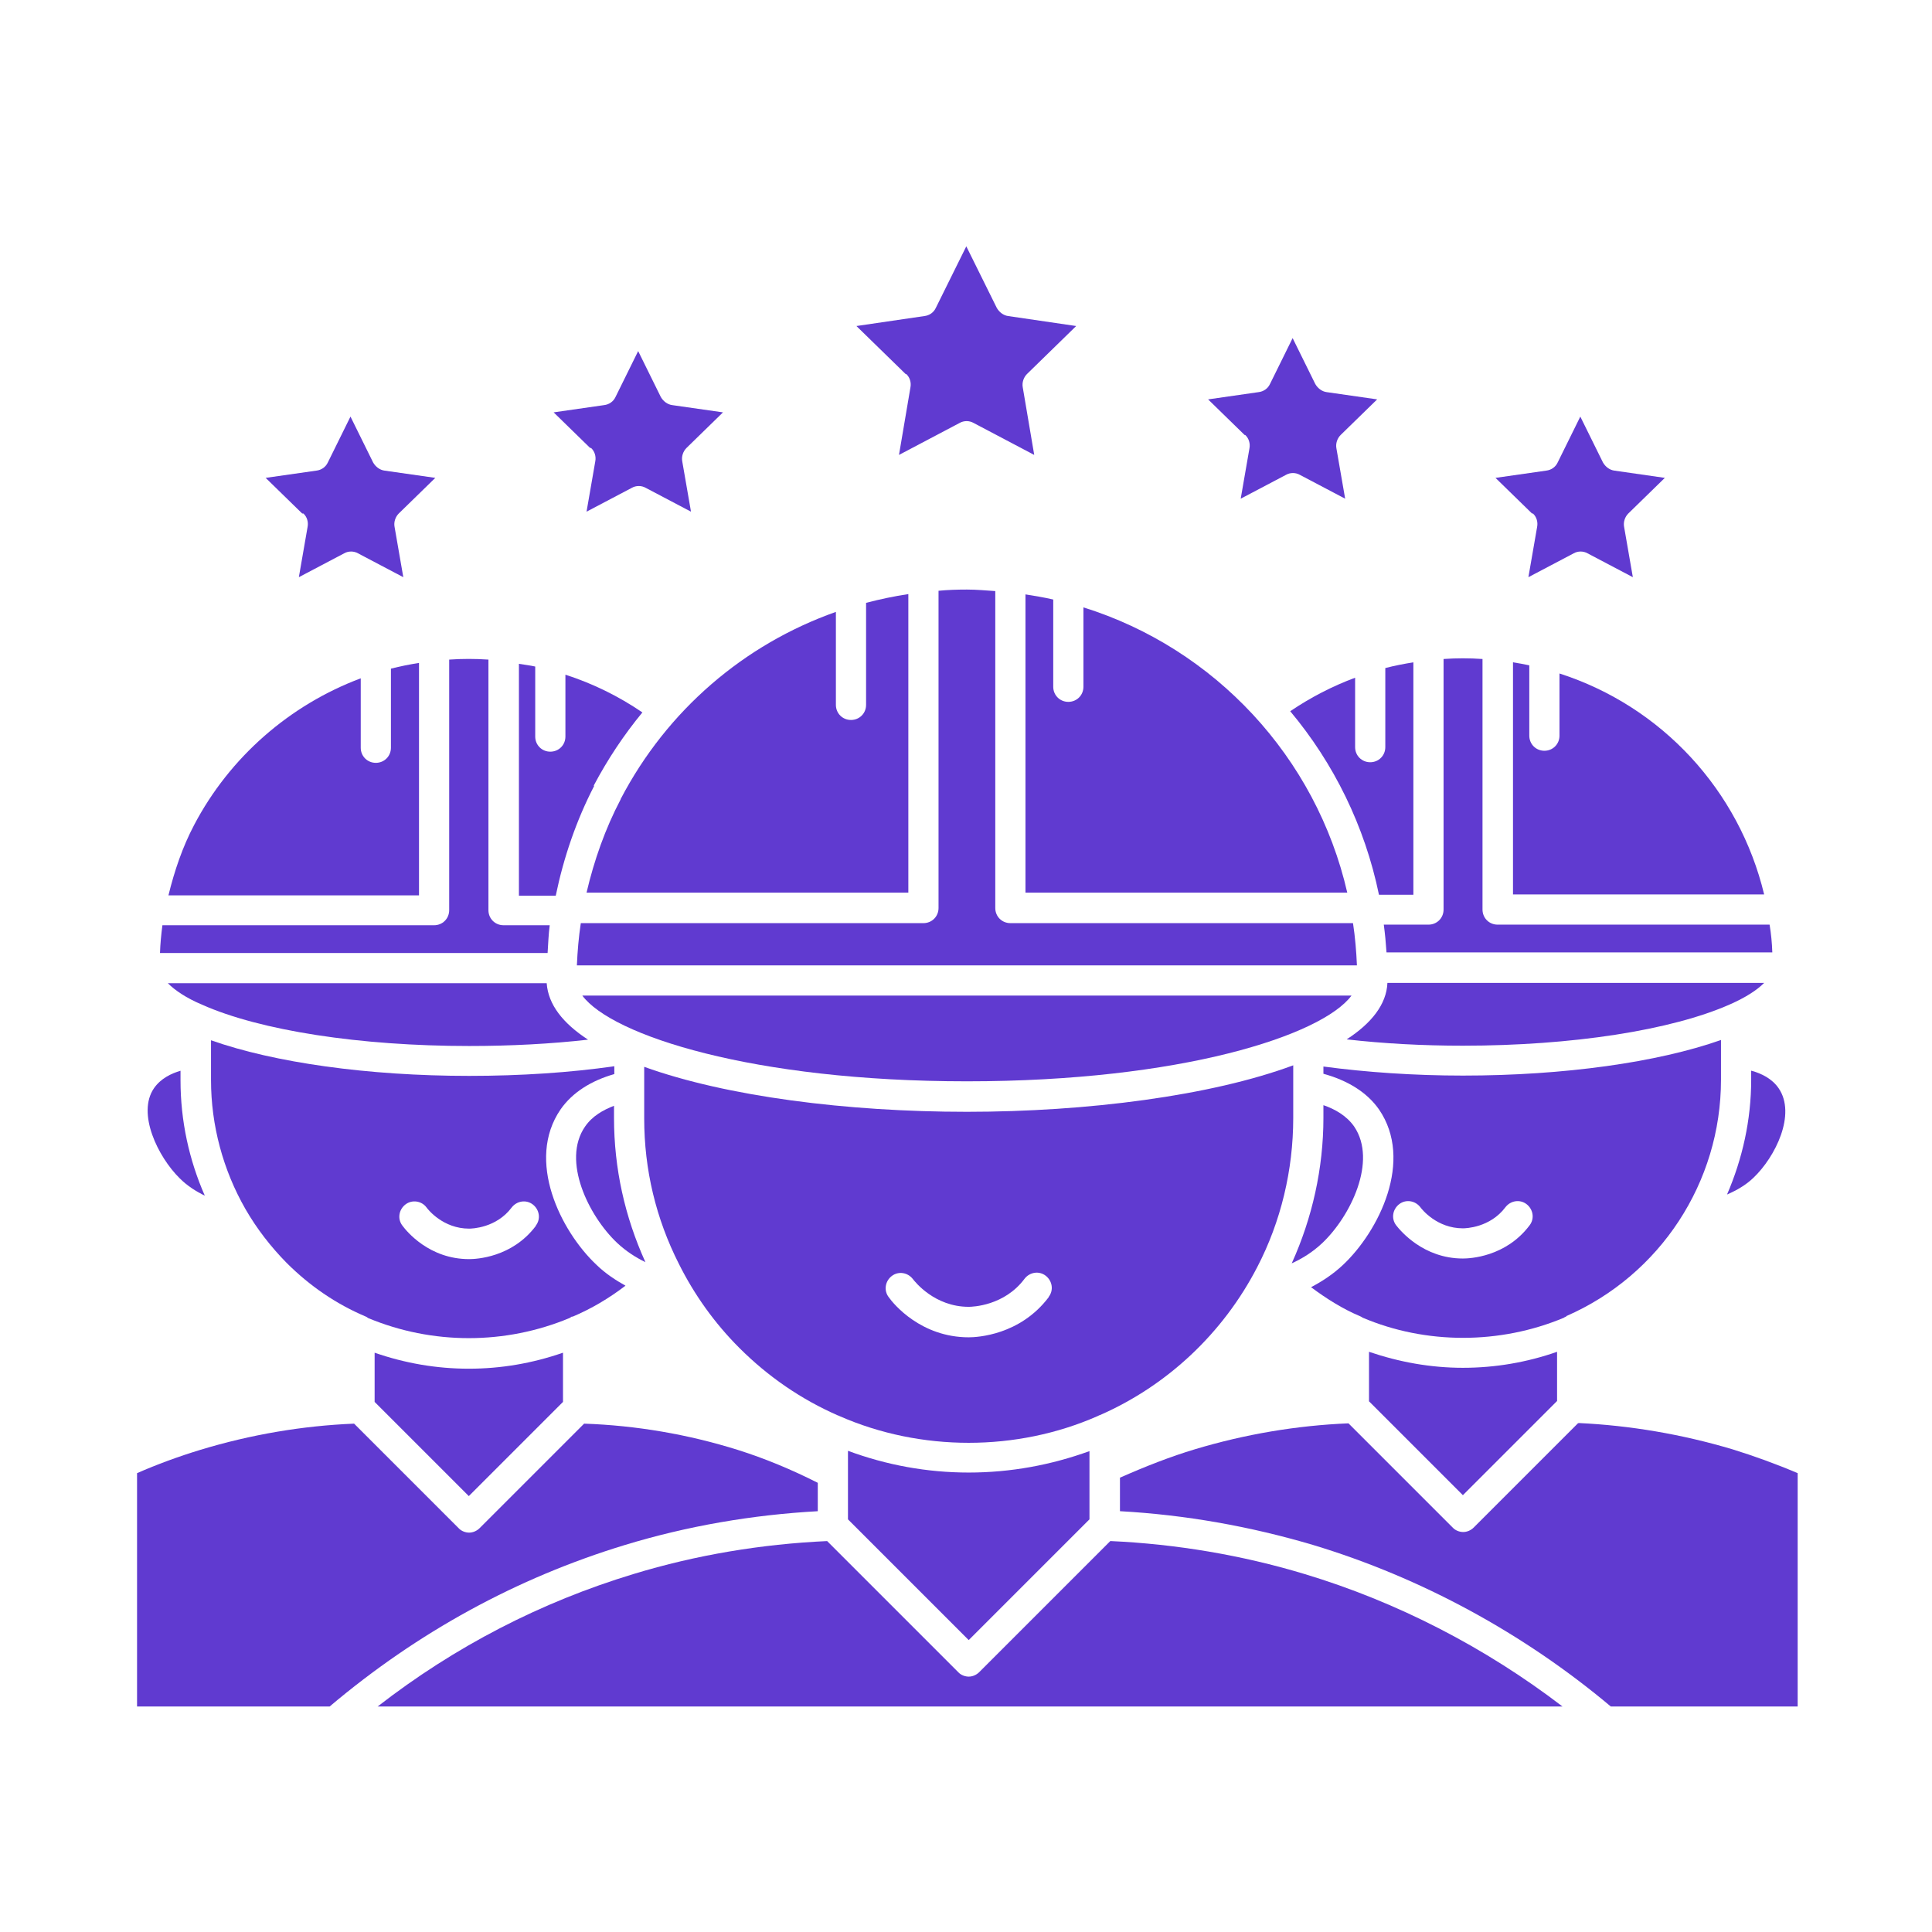
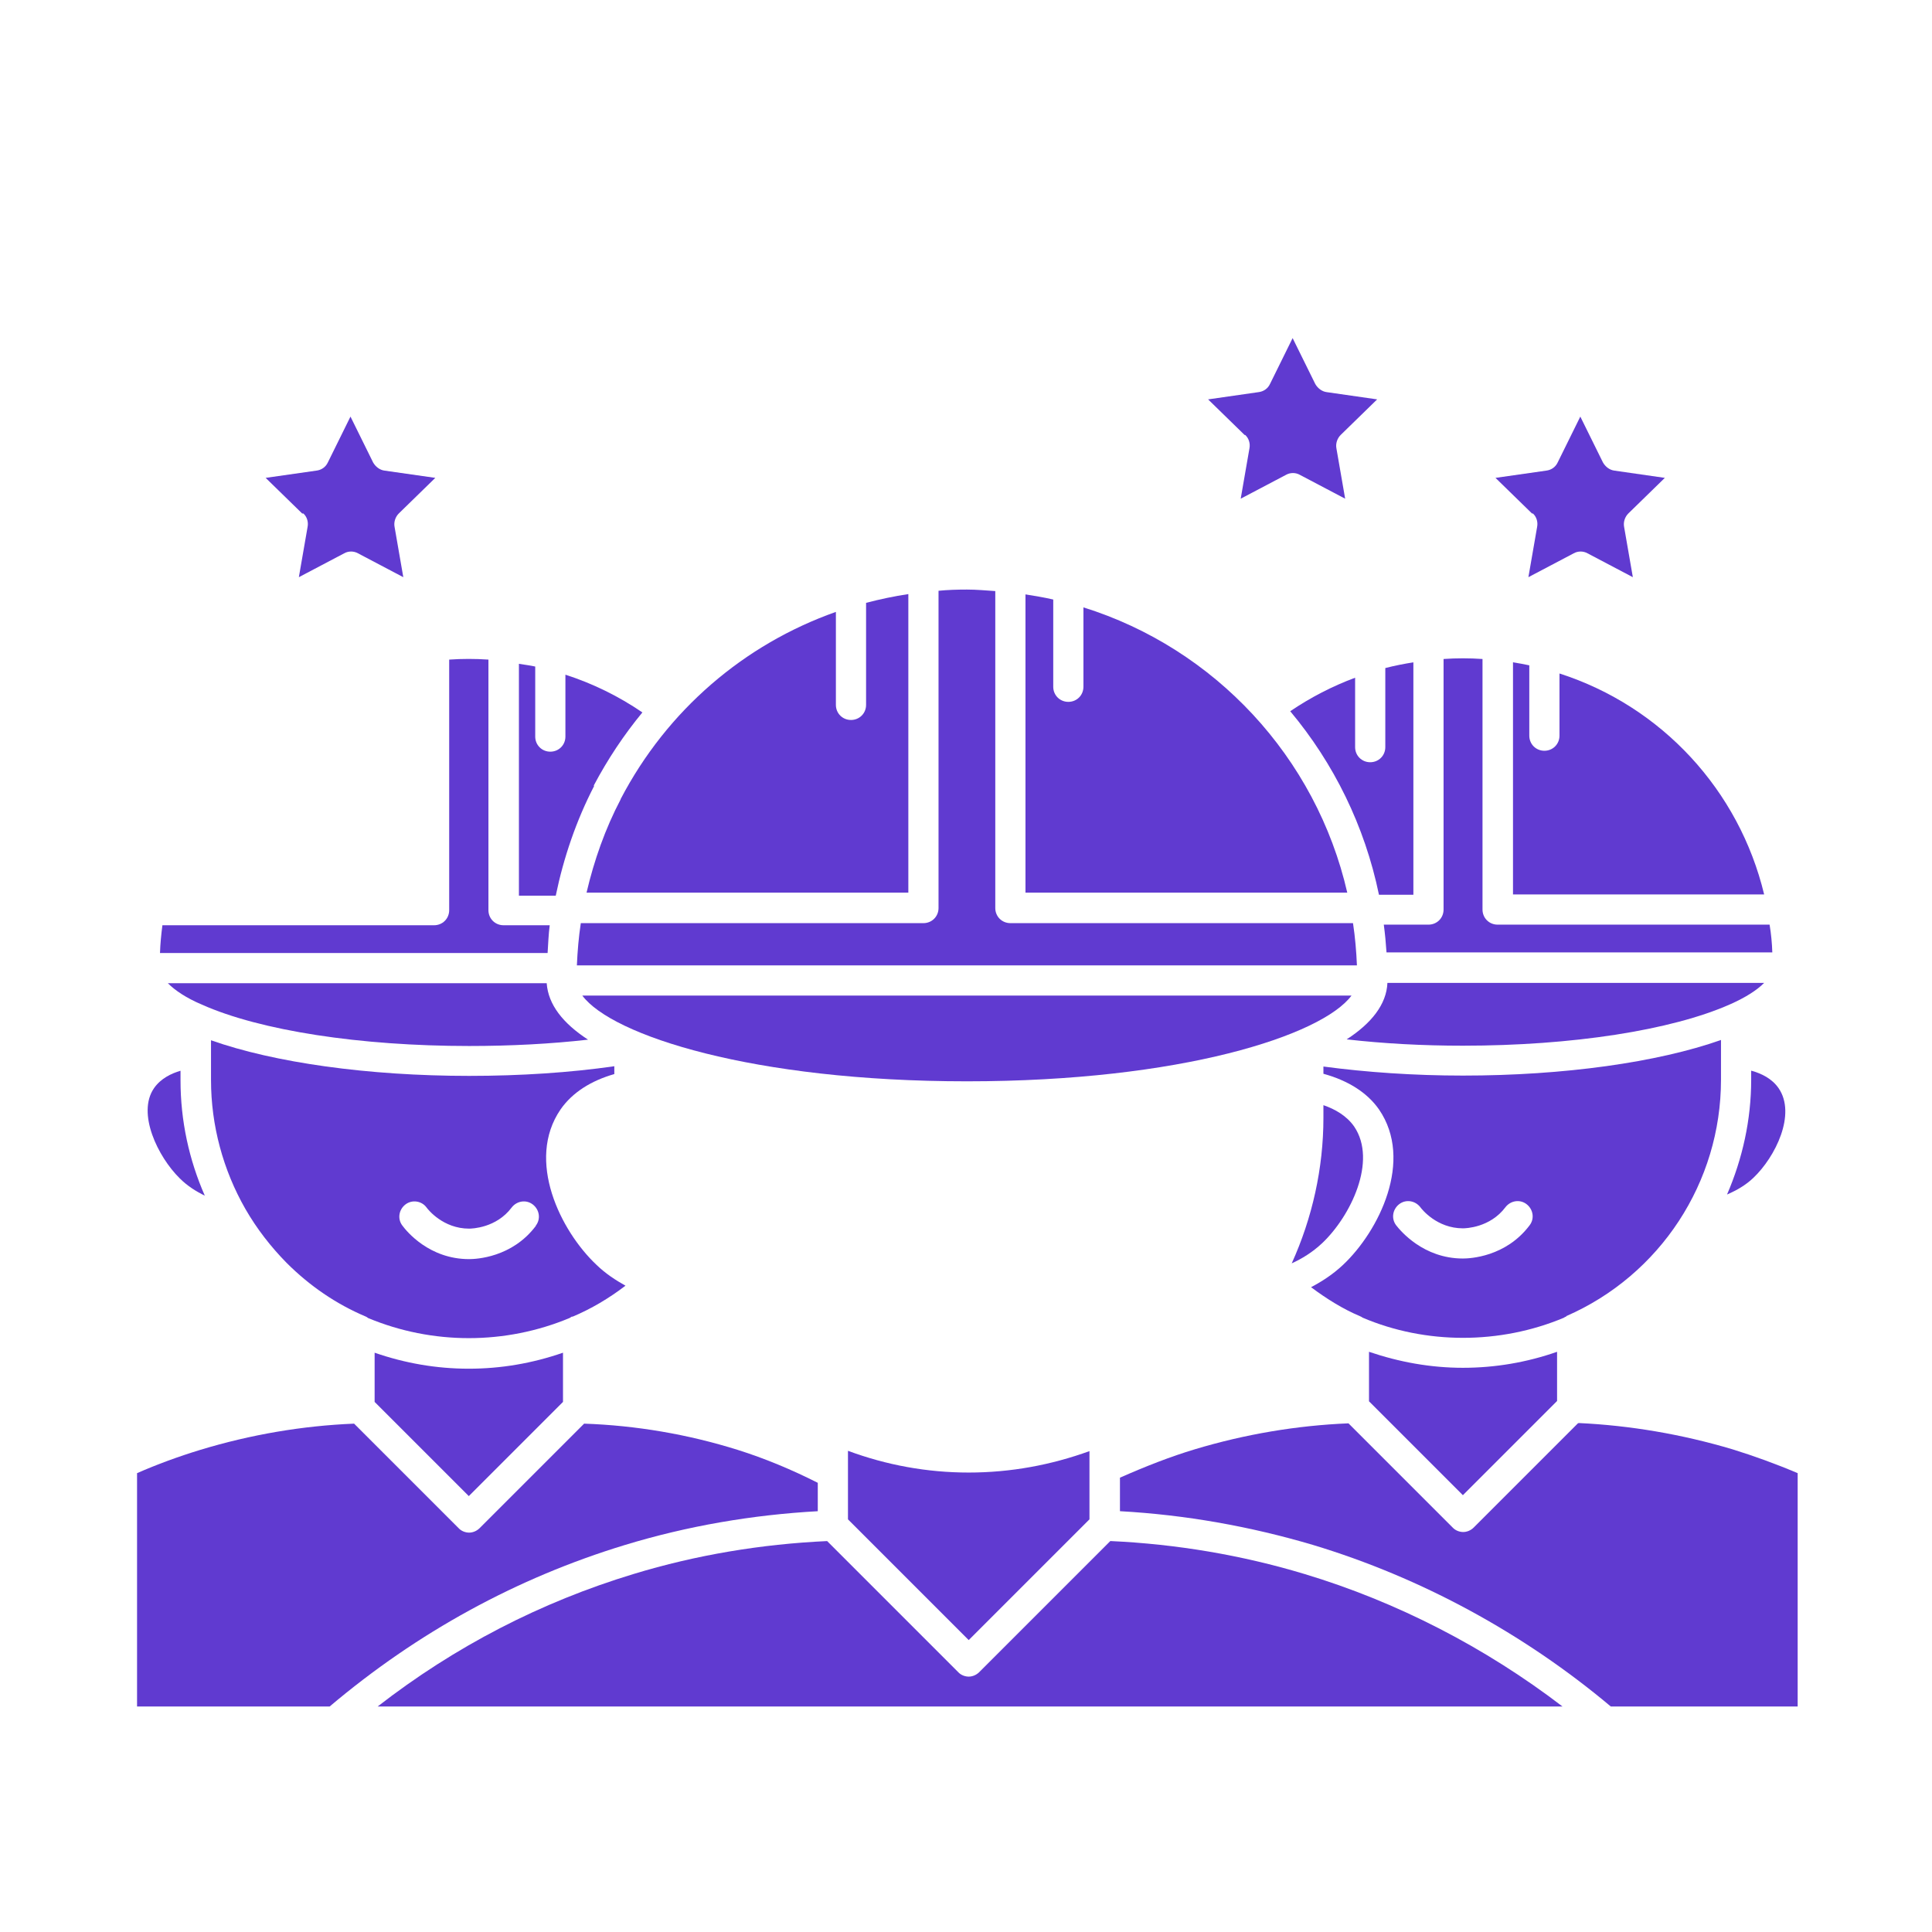
<svg xmlns="http://www.w3.org/2000/svg" width="64" height="64" viewBox="0 0 64 64" fill="none">
  <path d="M28.09 48.83V48.85V50.33L32.09 54.33L36.09 50.33V48.07C34.82 48.53 33.48 48.78 32.09 48.78C30.7 48.78 29.36 48.53 28.09 48.06V48.81V48.83Z" fill="#603AD0" />
-   <path d="M36.43 46.88C38.67 45.9 40.52 44.16 41.65 41.97C42.43 40.47 42.84 38.76 42.84 37.04V35.29C40.12 36.3 36.01 36.83 32.03 36.83C28.05 36.83 24.06 36.32 21.34 35.34V37.05C21.34 38.75 21.73 40.37 22.49 41.87C23 42.89 23.67 43.83 24.49 44.65C25.45 45.61 26.55 46.36 27.76 46.89C27.78 46.89 27.79 46.9 27.81 46.91C30.5 48.09 33.68 48.09 36.36 46.91L36.42 46.88H36.43ZM34.74 42.97C33.79 44.23 32.37 44.3 32.09 44.3C30.51 44.3 29.6 43.2 29.44 42.97C29.27 42.75 29.32 42.44 29.54 42.27C29.76 42.1 30.07 42.15 30.24 42.37C30.31 42.46 30.96 43.29 32.09 43.29C32.21 43.29 33.27 43.26 33.94 42.36C34.11 42.14 34.42 42.09 34.64 42.26C34.86 42.43 34.91 42.74 34.74 42.96V42.97Z" fill="#603AD0" />
  <path d="M20.56 26.48C20.05 27.45 19.68 28.5 19.43 29.57H30.09V19.68C29.62 19.75 29.15 19.85 28.69 19.97V23.35C28.69 23.63 28.47 23.85 28.19 23.85C27.91 23.85 27.69 23.63 27.69 23.35V20.27C24.66 21.34 22.1 23.52 20.56 26.47V26.48Z" fill="#603AD0" />
  <path d="M19.12 31.98H44.95C44.93 31.51 44.89 31.04 44.82 30.58H33.47C33.19 30.58 32.97 30.36 32.97 30.08V19.58C32.66 19.56 32.35 19.53 32.03 19.53C31.71 19.53 31.4 19.54 31.09 19.57V30.08C31.09 30.36 30.87 30.58 30.59 30.58H19.24C19.17 31.04 19.13 31.51 19.11 31.98H19.12Z" fill="#603AD0" />
  <path d="M12.41 44.81V46.44L15.53 49.56L18.65 46.44V44.81C17.64 45.16 16.6 45.34 15.53 45.34C14.46 45.34 13.42 45.16 12.41 44.81Z" fill="#603AD0" />
  <path d="M45.35 46.42L48.46 49.53L51.58 46.41V44.78C50.58 45.13 49.53 45.31 48.46 45.31C47.39 45.31 46.35 45.12 45.35 44.78V46.41V46.42Z" fill="#603AD0" />
  <path d="M35.89 20.12V22.75C35.89 23.03 35.67 23.25 35.39 23.25C35.11 23.25 34.89 23.03 34.89 22.75V19.86C34.59 19.79 34.28 19.74 33.97 19.69V29.57H44.63C43.6 25.08 40.24 21.48 35.89 20.12Z" fill="#603AD0" />
  <path d="M27.09 50.06V49.12C26.22 48.68 25.33 48.31 24.44 48.03C22.78 47.51 21.07 47.22 19.35 47.16L15.89 50.62C15.79 50.72 15.66 50.77 15.54 50.77C15.42 50.77 15.28 50.72 15.19 50.62L11.73 47.16C10.02 47.23 8.31 47.52 6.63 48.03C5.91 48.25 5.2 48.51 4.54 48.8V56.53H10.92C13.83 54.07 17.12 52.27 20.7 51.18C22.77 50.55 24.92 50.18 27.1 50.06H27.09Z" fill="#603AD0" />
  <path d="M36.78 51.05L32.44 55.39C32.34 55.49 32.21 55.54 32.09 55.54C31.97 55.54 31.83 55.49 31.74 55.39L27.4 51.05C25.22 51.15 23.06 51.51 20.99 52.14C17.92 53.07 15.07 54.54 12.51 56.53H51.76C49.2 54.57 46.27 53.06 43.21 52.14C41.12 51.51 38.96 51.15 36.8 51.05H36.78Z" fill="#603AD0" />
  <path d="M52.27 47.15L48.82 50.6C48.72 50.7 48.59 50.75 48.47 50.75C48.35 50.75 48.21 50.7 48.12 50.6L44.67 47.15C42.96 47.22 41.24 47.51 39.58 48.01C38.78 48.25 37.96 48.57 37.1 48.95V50.06C39.26 50.18 41.41 50.56 43.5 51.18C47.08 52.26 50.48 54.11 53.36 56.53H59.55V48.8C58.82 48.49 58.1 48.23 57.39 48.01C55.71 47.51 54 47.22 52.3 47.14L52.27 47.15Z" fill="#603AD0" />
-   <path d="M13.88 21.96C13.57 22.01 13.26 22.07 12.95 22.15V24.77C12.95 25.05 12.73 25.27 12.45 25.27C12.17 25.27 11.95 25.05 11.95 24.77V22.47C9.6 23.35 7.61 25.08 6.43 27.33C6.05 28.05 5.78 28.84 5.58 29.66H13.88V21.97V21.96Z" fill="#603AD0" />
  <path d="M51.88 43.6C55 42.24 57.01 39.16 57.01 35.77V34.45C54.92 35.19 51.81 35.63 48.46 35.63C46.84 35.63 45.26 35.52 43.84 35.33V35.57C44.64 35.79 45.28 36.18 45.68 36.75C46.84 38.44 45.68 40.78 44.49 41.9C44.15 42.22 43.79 42.45 43.43 42.64C43.94 43.02 44.48 43.36 45.05 43.6C45.08 43.61 45.11 43.63 45.14 43.65C47.23 44.54 49.69 44.54 51.81 43.65C51.83 43.63 51.86 43.62 51.89 43.61L51.88 43.6ZM50.67 40.59C49.88 41.64 48.69 41.69 48.46 41.69C47.15 41.69 46.39 40.77 46.25 40.59C46.08 40.37 46.13 40.06 46.35 39.89C46.57 39.72 46.88 39.77 47.05 39.99C47.1 40.06 47.6 40.69 48.46 40.69C48.55 40.69 49.36 40.67 49.87 39.99C50.04 39.77 50.35 39.72 50.57 39.89C50.79 40.06 50.84 40.37 50.67 40.59Z" fill="#603AD0" />
  <path d="M5.29 31.57H18.14C18.16 31.26 18.17 30.96 18.21 30.65H16.68C16.4 30.65 16.18 30.43 16.18 30.15V21.85C15.74 21.82 15.31 21.82 14.88 21.85V30.15C14.88 30.43 14.66 30.65 14.38 30.65H5.38C5.34 30.96 5.31 31.26 5.3 31.57H5.29Z" fill="#603AD0" />
  <path d="M18.96 43.62C19.58 43.36 20.17 43.01 20.72 42.59C20.4 42.41 20.07 42.2 19.76 41.9C18.57 40.78 17.41 38.44 18.57 36.75C18.96 36.19 19.58 35.8 20.35 35.58V35.32C18.9 35.53 17.25 35.64 15.54 35.64C12.19 35.64 9.08 35.2 6.99 34.46V35.78C6.99 37.28 7.39 38.76 8.13 40.05C8.51 40.71 8.97 41.3 9.49 41.83C10.26 42.6 11.14 43.2 12.11 43.61C12.14 43.62 12.17 43.64 12.19 43.66C14.32 44.55 16.74 44.55 18.87 43.66C18.9 43.64 18.92 43.63 18.95 43.61L18.96 43.62ZM17.75 40.61C16.96 41.66 15.77 41.71 15.54 41.71C14.22 41.71 13.47 40.79 13.33 40.6C13.16 40.38 13.21 40.07 13.43 39.9C13.65 39.73 13.97 39.78 14.13 40C14.18 40.07 14.68 40.7 15.54 40.7C15.63 40.7 16.44 40.68 16.95 40C17.12 39.78 17.43 39.73 17.65 39.9C17.87 40.07 17.92 40.38 17.75 40.6V40.61Z" fill="#603AD0" />
-   <path d="M19.38 37.32C18.6 38.45 19.5 40.28 20.44 41.17C20.75 41.46 21.07 41.66 21.38 41.81C20.7 40.31 20.34 38.71 20.34 37.03V36.63C19.98 36.77 19.62 36.97 19.38 37.32Z" fill="#603AD0" />
  <path d="M51.66 22.31V24.37C51.66 24.65 51.44 24.87 51.16 24.87C50.88 24.87 50.66 24.65 50.66 24.37V22.04C50.48 22 50.3 21.97 50.12 21.94V29.63H58.44C57.61 26.18 55.05 23.4 51.66 22.31Z" fill="#603AD0" />
  <path d="M19.67 26.02C20.13 25.15 20.67 24.34 21.28 23.6C20.49 23.06 19.63 22.64 18.73 22.35V24.4C18.73 24.68 18.51 24.9 18.23 24.9C17.95 24.9 17.73 24.68 17.73 24.4V22.08C17.55 22.04 17.37 22.02 17.19 21.99V29.67H18.41C18.67 28.41 19.09 27.18 19.68 26.04L19.67 26.02Z" fill="#603AD0" />
  <path d="M45.89 24.75C45.89 25.03 45.67 25.25 45.39 25.25C45.11 25.25 44.89 25.03 44.89 24.75V22.45C44.14 22.73 43.42 23.1 42.74 23.56C44.18 25.28 45.21 27.36 45.68 29.64H46.82V21.94C46.51 21.99 46.2 22.05 45.89 22.13V24.75Z" fill="#603AD0" />
  <path d="M45.84 30.63C45.88 30.93 45.91 31.24 45.93 31.55H58.71C58.7 31.24 58.67 30.93 58.62 30.63H49.61C49.33 30.63 49.11 30.41 49.11 30.13V21.83C48.68 21.8 48.24 21.8 47.82 21.83V30.13C47.82 30.41 47.6 30.63 47.32 30.63H45.84Z" fill="#603AD0" />
  <path d="M18.1 32.57H5.56C5.8 32.81 6.17 33.06 6.69 33.28C8.62 34.14 11.93 34.65 15.54 34.65C16.92 34.65 18.25 34.58 19.48 34.44C18.65 33.9 18.16 33.28 18.11 32.57H18.1Z" fill="#603AD0" />
  <path d="M58.01 35.47V35.77C58.01 37.1 57.72 38.39 57.21 39.57C57.53 39.43 57.83 39.26 58.08 39.02C58.81 38.33 59.51 36.91 58.92 36.05C58.7 35.73 58.35 35.56 58.02 35.47H58.01Z" fill="#603AD0" />
  <path d="M43.8 41.18C44.74 40.29 45.63 38.46 44.86 37.32C44.61 36.96 44.22 36.74 43.84 36.61V37.03C43.84 38.7 43.47 40.35 42.79 41.85C43.12 41.7 43.47 41.49 43.8 41.18Z" fill="#603AD0" />
  <path d="M44.61 34.43C45.83 34.57 47.13 34.64 48.46 34.64C52.07 34.64 55.37 34.13 57.31 33.27C57.83 33.04 58.2 32.8 58.44 32.56H45.96C45.93 33.27 45.43 33.9 44.61 34.43Z" fill="#603AD0" />
  <path d="M44.78 32.98H19.29C20.27 34.3 24.94 35.82 32.03 35.82C39.12 35.82 43.79 34.3 44.77 32.98H44.78Z" fill="#603AD0" />
  <path d="M6.79 39.62C6.26 38.42 5.98 37.12 5.98 35.79V35.47C5.67 35.56 5.32 35.73 5.1 36.05C4.53 36.88 5.23 38.32 5.95 39.03C6.21 39.29 6.5 39.47 6.79 39.61V39.62Z" fill="#603AD0" />
-   <path d="M30.02 12.39C30.14 12.5 30.19 12.67 30.16 12.83L29.78 15.07L31.79 14.01C31.86 13.97 31.94 13.95 32.02 13.95C32.1 13.95 32.18 13.97 32.25 14.01L34.26 15.07L33.88 12.83C33.85 12.67 33.91 12.5 34.02 12.39L35.65 10.8L33.4 10.47C33.24 10.45 33.1 10.34 33.02 10.2L32.01 8.16L31 10.2C30.93 10.35 30.79 10.45 30.62 10.47L28.37 10.8L30 12.39H30.02Z" fill="#603AD0" />
  <path d="M41.25 14.41C41.37 14.52 41.42 14.69 41.39 14.85L41.1 16.52L42.6 15.73C42.67 15.69 42.75 15.67 42.83 15.67C42.91 15.67 42.99 15.69 43.06 15.73L44.56 16.52L44.27 14.85C44.24 14.69 44.3 14.52 44.41 14.41L45.62 13.23L43.95 12.99C43.79 12.97 43.65 12.86 43.57 12.72L42.82 11.2L42.07 12.72C42 12.87 41.86 12.97 41.69 12.99L40.02 13.23L41.23 14.41H41.25Z" fill="#603AD0" />
  <path d="M50.78 17.01C50.9 17.12 50.95 17.29 50.92 17.45L50.63 19.12L52.13 18.33C52.2 18.29 52.28 18.27 52.36 18.27C52.44 18.27 52.52 18.29 52.59 18.33L54.09 19.12L53.8 17.45C53.77 17.29 53.83 17.12 53.94 17.01L55.15 15.83L53.48 15.59C53.32 15.57 53.18 15.46 53.1 15.32L52.35 13.8L51.6 15.32C51.53 15.47 51.39 15.57 51.22 15.59L49.54 15.83L50.75 17.01H50.78Z" fill="#603AD0" />
  <path d="M10.05 17.01C10.17 17.12 10.22 17.29 10.19 17.45L9.9 19.12L11.4 18.33C11.47 18.29 11.55 18.27 11.63 18.27C11.71 18.27 11.79 18.29 11.86 18.33L13.36 19.12L13.07 17.45C13.04 17.29 13.1 17.12 13.21 17.01L14.42 15.83L12.74 15.59C12.58 15.57 12.44 15.46 12.36 15.32L11.61 13.8L10.86 15.32C10.79 15.47 10.65 15.57 10.48 15.59L8.8 15.83L10.01 17.01H10.05Z" fill="#603AD0" />
-   <path d="M19.58 14.84C19.7 14.95 19.75 15.12 19.72 15.28L19.43 16.95L20.93 16.16C21 16.12 21.08 16.1 21.16 16.1C21.24 16.1 21.32 16.12 21.39 16.16L22.89 16.95L22.6 15.28C22.57 15.12 22.63 14.95 22.74 14.84L23.95 13.66L22.27 13.42C22.11 13.4 21.97 13.29 21.89 13.15L21.14 11.63L20.39 13.15C20.32 13.3 20.18 13.4 20.01 13.42L18.34 13.66L19.55 14.84H19.58Z" fill="#603AD0" />
</svg>